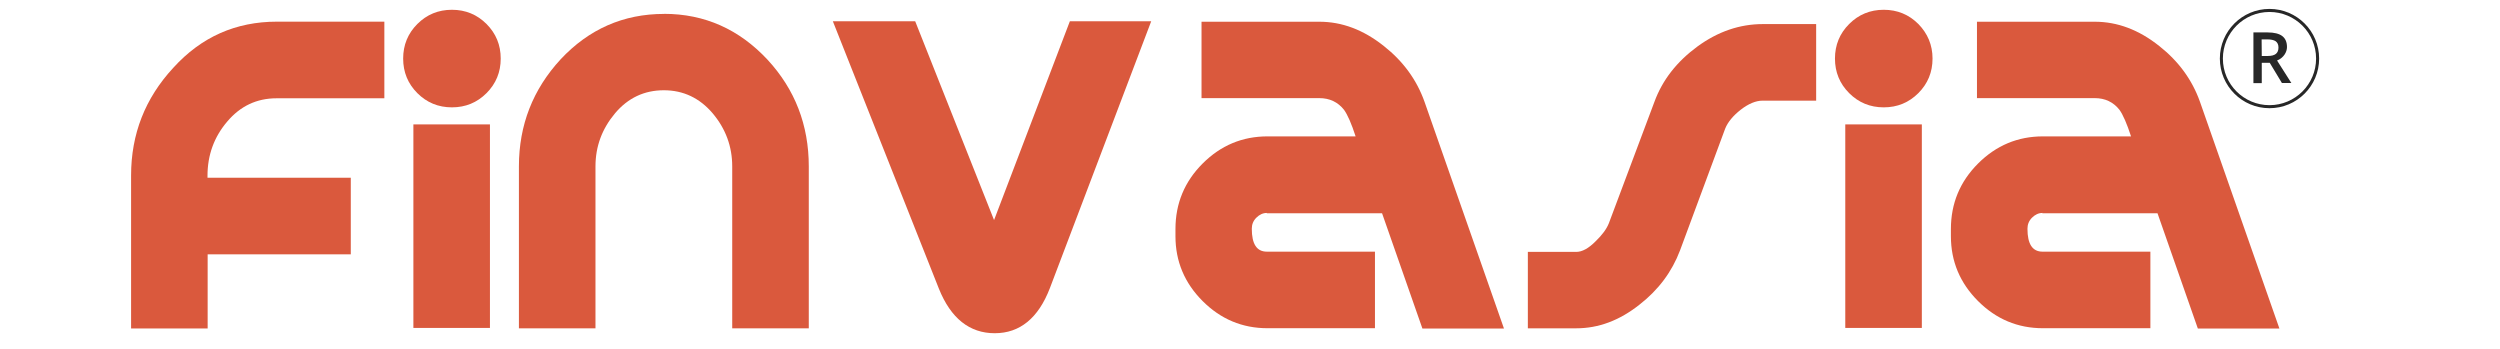
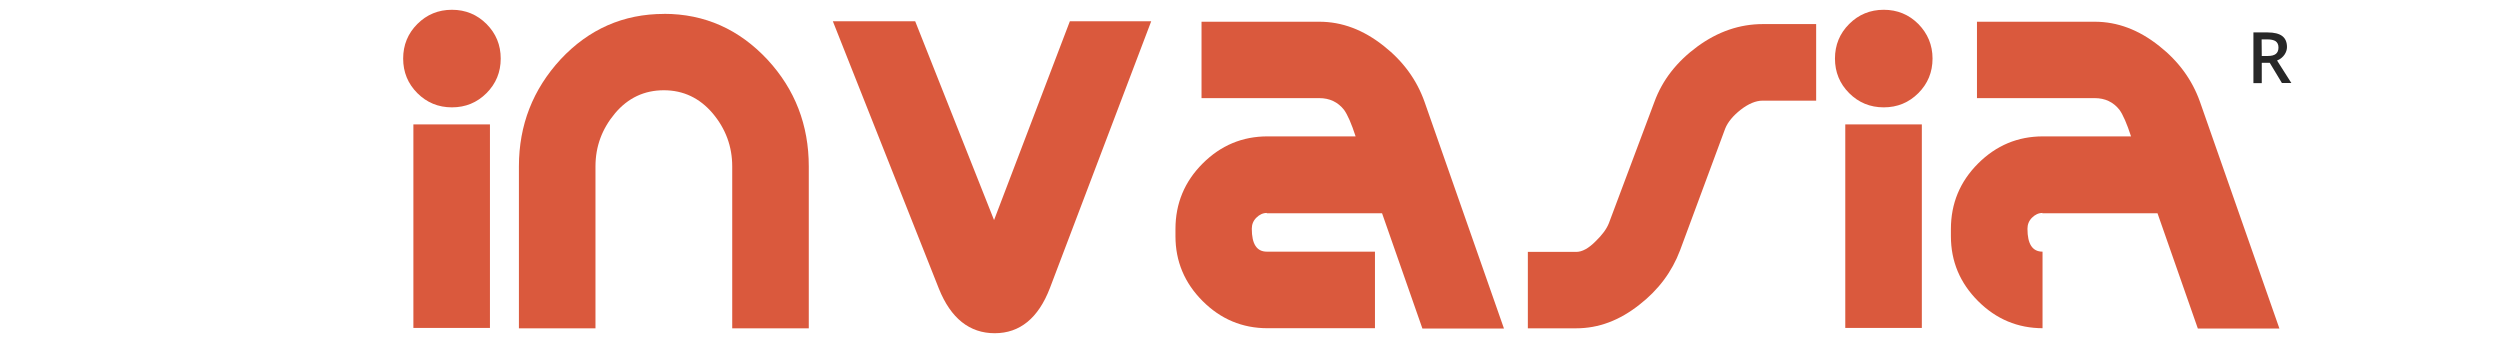
<svg xmlns="http://www.w3.org/2000/svg" width="136" height="19" viewBox="0 0 136 19" fill="none">
  <g clip-path="url(#clip0_6155_13096)">
-     <path d="M20.909 5.347H15.041C13.967 5.347 13.071 5.772 12.362 6.612C11.644 7.453 11.288 8.438 11.288 9.559V9.67H19.083V13.835H11.296V17.868H7.131V9.546C7.131 7.296 7.891 5.347 9.428 3.687C10.952 2.006 12.833 1.178 15.062 1.178H20.909V5.343V5.347Z" fill="#DA593D" />
    <path d="M27.239 3.186C27.239 3.925 26.98 4.553 26.466 5.067C25.953 5.581 25.324 5.84 24.585 5.84C23.846 5.84 23.218 5.581 22.704 5.067C22.191 4.553 21.932 3.925 21.932 3.186C21.932 2.447 22.191 1.819 22.704 1.305C23.218 0.791 23.846 0.532 24.585 0.532C25.324 0.532 25.953 0.791 26.466 1.305C26.98 1.819 27.239 2.447 27.239 3.186ZM22.488 17.838H26.653V6.769H22.488V17.834V17.838Z" fill="#DA593D" />
    <path d="M36.122 0.753C38.338 0.753 40.21 1.594 41.756 3.25C43.246 4.863 43.998 6.799 43.998 9.054V17.86H39.833V9.054C39.833 7.967 39.476 7.003 38.767 6.162C38.062 5.334 37.175 4.91 36.113 4.91C35.052 4.91 34.164 5.326 33.459 6.162C32.755 7.003 32.394 7.954 32.394 9.054V17.86H28.229V9.054C28.229 6.803 28.988 4.863 30.504 3.22C32.037 1.585 33.91 0.757 36.126 0.757L36.122 0.753Z" fill="#DA593D" />
    <path d="M54.079 11.966L58.201 1.156H62.626L57.114 15.673C56.486 17.308 55.48 18.127 54.113 18.127C52.745 18.127 51.726 17.32 51.077 15.707L45.307 1.156H49.786L54.074 11.966H54.079Z" fill="#DA593D" />
    <path d="M68.917 11.584C68.705 11.584 68.514 11.673 68.344 11.843C68.174 12.013 68.098 12.213 68.098 12.446C68.098 13.274 68.365 13.69 68.917 13.69H74.798V17.855H68.951C67.584 17.855 66.408 17.363 65.423 16.378C64.438 15.393 63.945 14.216 63.945 12.849V12.459C63.945 11.07 64.438 9.881 65.423 8.896C66.408 7.911 67.584 7.419 68.951 7.419H73.745C73.52 6.723 73.308 6.243 73.116 5.975C72.781 5.551 72.331 5.338 71.77 5.338H65.363V1.182H71.77C73.002 1.182 74.169 1.619 75.278 2.502C76.331 3.33 77.069 4.341 77.494 5.538L81.816 17.872H77.379L75.184 11.601H68.913V11.588L68.917 11.584Z" fill="#DA593D" />
    <path d="M83.12 13.703H85.752C86.066 13.703 86.423 13.512 86.805 13.122C87.153 12.786 87.399 12.459 87.522 12.145L89.998 5.547C90.435 4.35 91.221 3.352 92.337 2.532C93.458 1.713 94.643 1.31 95.9 1.31H98.799V5.475H95.887C95.517 5.475 95.114 5.645 94.698 5.967C94.282 6.294 93.993 6.638 93.849 6.999L91.395 13.618C90.957 14.782 90.219 15.771 89.187 16.573C88.1 17.435 86.958 17.86 85.748 17.86H83.115V13.695L83.12 13.703Z" fill="#DA593D" />
    <path d="M105.13 3.186C105.13 3.925 104.871 4.553 104.357 5.067C103.843 5.581 103.215 5.84 102.476 5.84C101.737 5.84 101.109 5.581 100.595 5.067C100.081 4.553 99.822 3.925 99.822 3.186C99.822 2.447 100.081 1.819 100.595 1.305C101.109 0.791 101.737 0.532 102.476 0.532C103.215 0.532 103.843 0.791 104.357 1.305C104.862 1.819 105.13 2.447 105.13 3.186ZM100.383 17.838H104.548V6.769H100.383V17.834V17.838Z" fill="#DA593D" />
-     <path d="M111.114 11.584C110.901 11.584 110.71 11.673 110.54 11.843C110.371 12.013 110.294 12.213 110.294 12.446C110.294 13.274 110.562 13.69 111.114 13.69H116.981V17.855H111.135C109.768 17.855 108.592 17.363 107.606 16.378C106.621 15.393 106.129 14.216 106.129 12.849V12.459C106.129 11.07 106.621 9.881 107.606 8.896C108.592 7.911 109.768 7.419 111.135 7.419H115.928C115.703 6.723 115.491 6.243 115.3 5.975C114.965 5.551 114.515 5.338 113.954 5.338H107.547V1.182H113.954C115.185 1.182 116.353 1.619 117.461 2.502C118.514 3.33 119.253 4.341 119.678 5.538L124 17.872H119.563L117.368 11.601H111.105V11.588L111.114 11.584Z" fill="#DA593D" />
-     <path d="M123.46 5.886C121.97 5.886 120.76 4.676 120.76 3.186C120.76 1.695 121.97 0.485 123.46 0.485C124.95 0.485 126.161 1.695 126.161 3.186C126.161 4.676 124.95 5.886 123.46 5.886ZM123.46 0.651C122.063 0.651 120.925 1.789 120.925 3.186C120.925 4.583 122.063 5.721 123.46 5.721C124.857 5.721 125.995 4.583 125.995 3.186C125.995 1.789 124.857 0.651 123.46 0.651Z" fill="#272727" />
+     <path d="M111.114 11.584C110.901 11.584 110.71 11.673 110.54 11.843C110.371 12.013 110.294 12.213 110.294 12.446C110.294 13.274 110.562 13.69 111.114 13.69V17.855H111.135C109.768 17.855 108.592 17.363 107.606 16.378C106.621 15.393 106.129 14.216 106.129 12.849V12.459C106.129 11.07 106.621 9.881 107.606 8.896C108.592 7.911 109.768 7.419 111.135 7.419H115.928C115.703 6.723 115.491 6.243 115.3 5.975C114.965 5.551 114.515 5.338 113.954 5.338H107.547V1.182H113.954C115.185 1.182 116.353 1.619 117.461 2.502C118.514 3.33 119.253 4.341 119.678 5.538L124 17.872H119.563L117.368 11.601H111.105V11.588L111.114 11.584Z" fill="#DA593D" />
    <path d="M123.04 3.424V4.524H122.586V1.764H123.363C123.715 1.764 123.987 1.832 124.157 1.963C124.327 2.095 124.412 2.294 124.412 2.562C124.412 2.829 124.233 3.148 123.872 3.292L124.649 4.515H124.136L123.473 3.415H123.044V3.424H123.04ZM123.04 3.046H123.354C123.562 3.046 123.715 3.008 123.809 2.931C123.902 2.855 123.949 2.74 123.949 2.583C123.949 2.426 123.894 2.316 123.796 2.243C123.694 2.176 123.541 2.142 123.333 2.142H123.032L123.04 3.042V3.046Z" fill="#272727" />
  </g>
  <defs>
    <clipPath id="clip0_6155_13096">
      <rect width="136" height="18.656" fill="white" />
    </clipPath>
  </defs>
</svg>